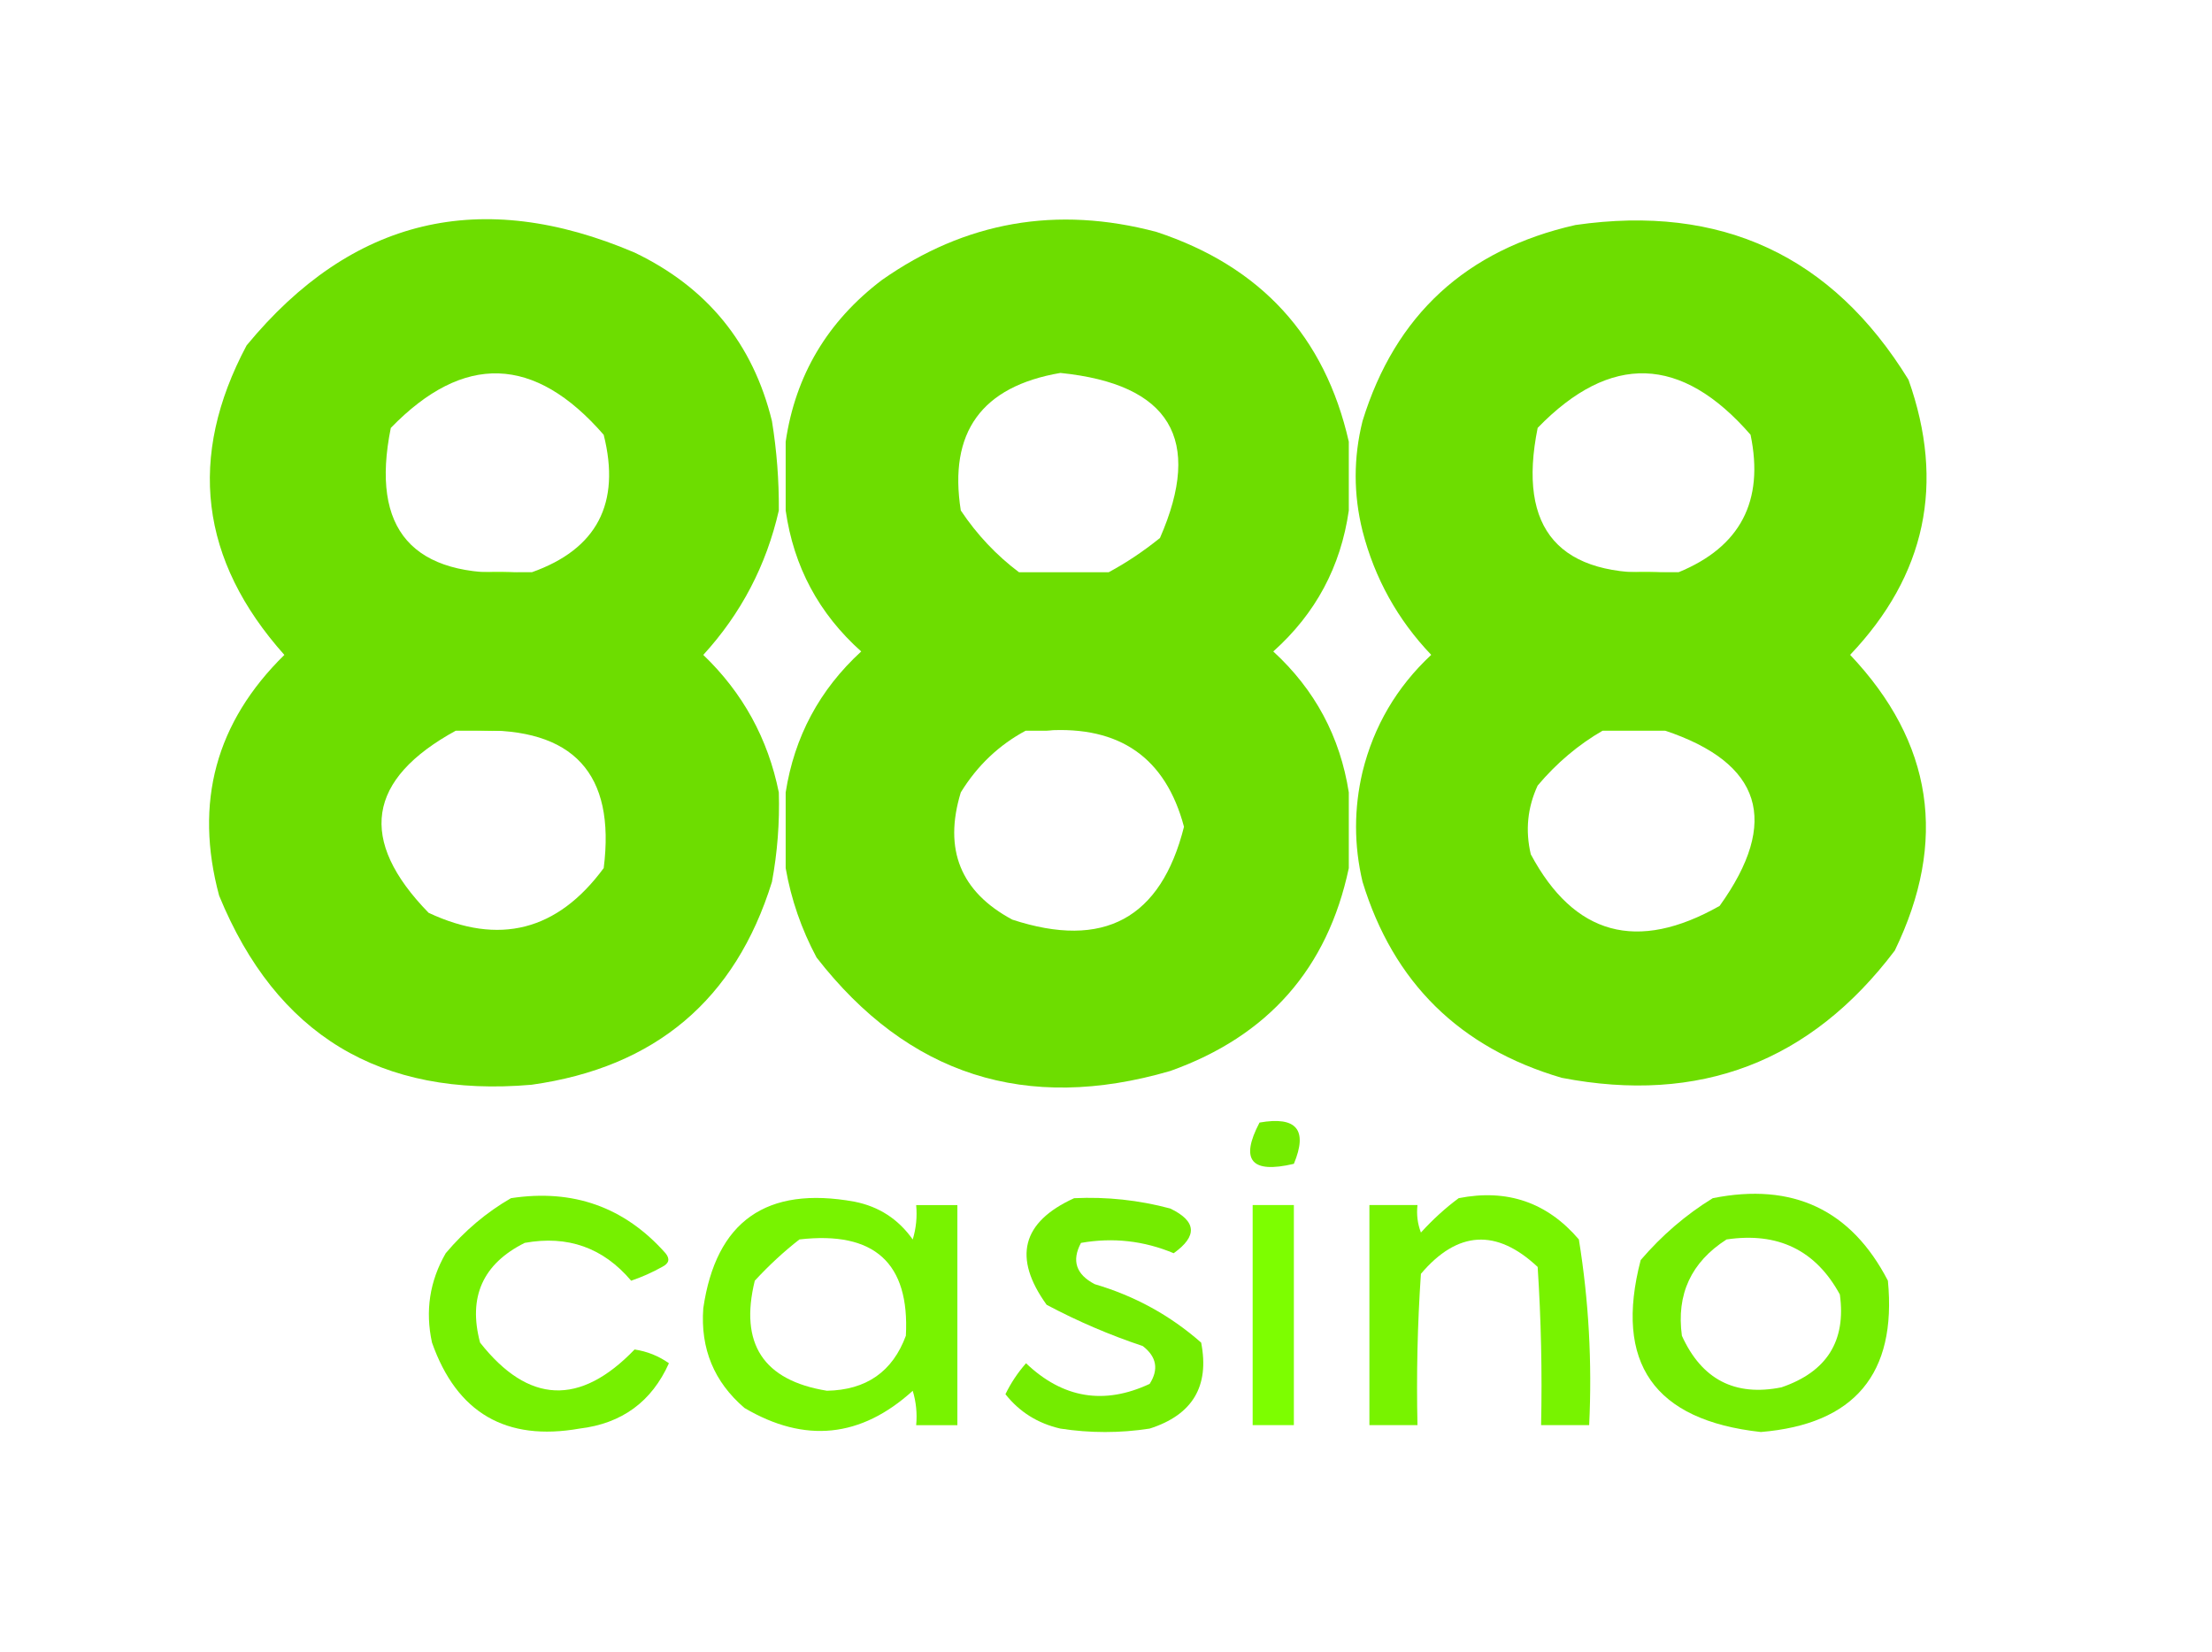
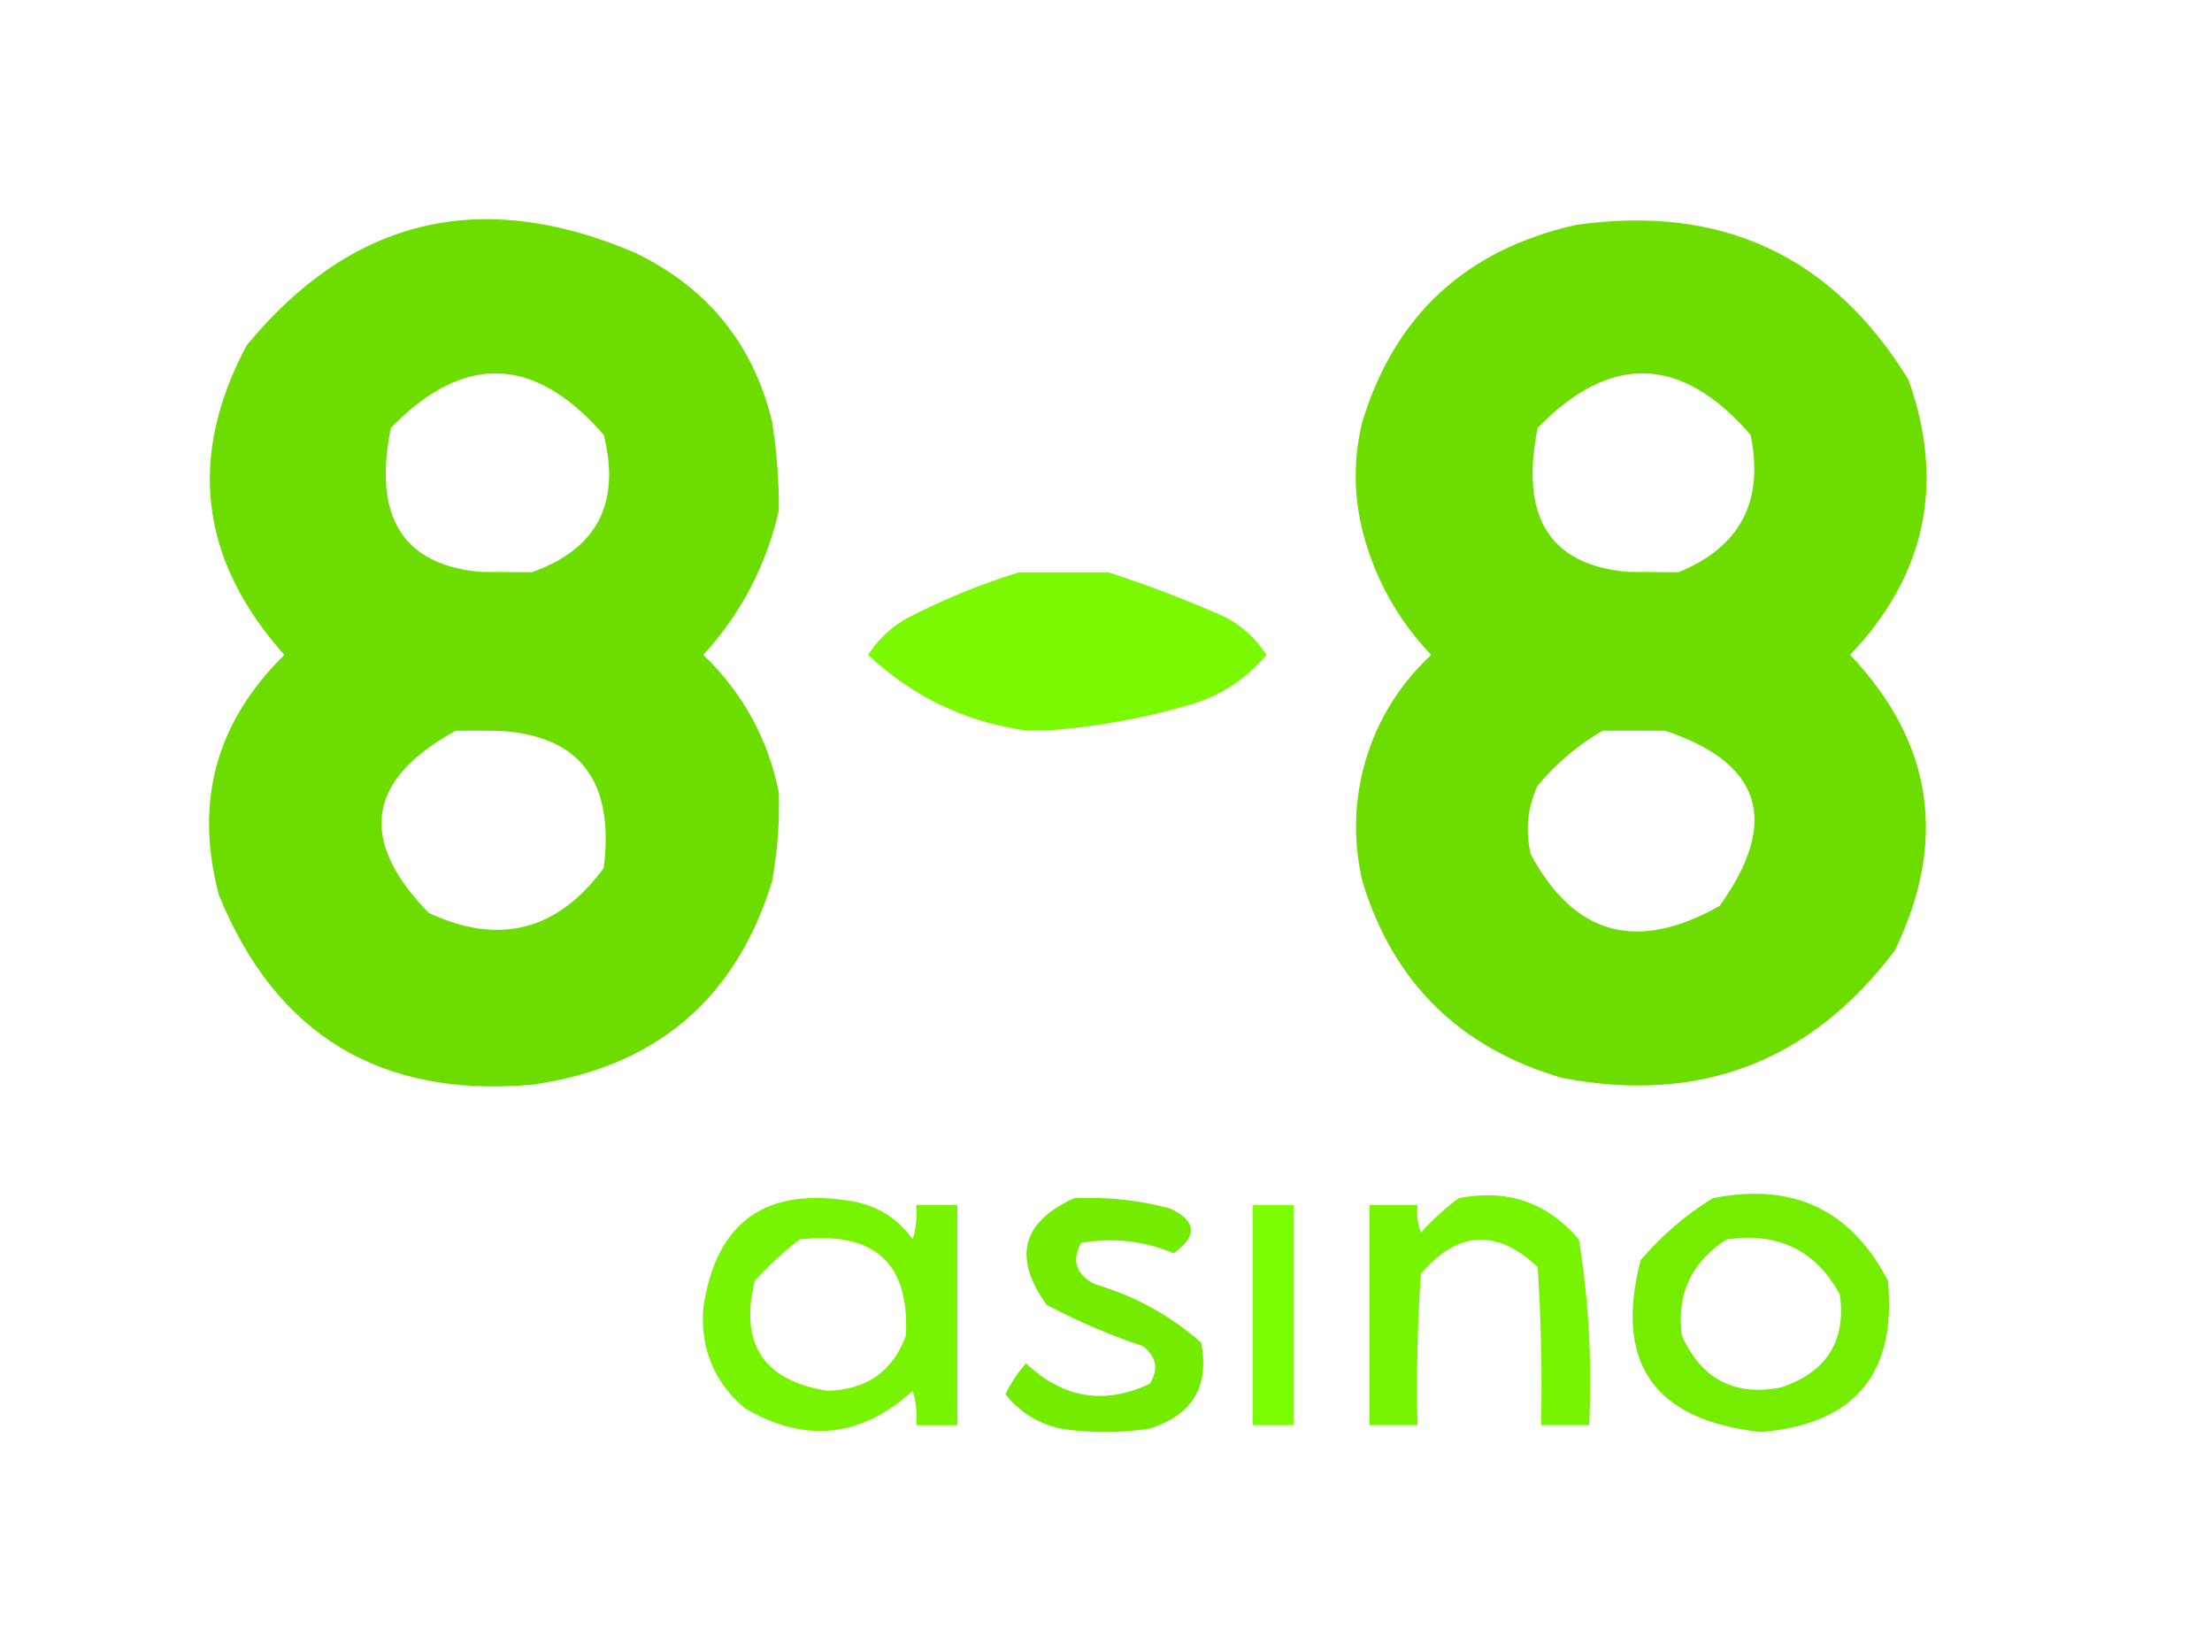
<svg xmlns="http://www.w3.org/2000/svg" width="656" height="490" viewBox="0 0 656 490" fill="none">
  <path fill-rule="evenodd" clip-rule="evenodd" d="M153.576 169.724C154.935 169.724 156.291 169.724 157.65 169.724C166.375 172.647 175.201 175.706 184.126 178.902C193.038 182.076 200.505 187.175 206.529 194.199C187.672 210.335 165.947 217.814 141.356 216.633C139.32 216.633 137.283 216.633 135.247 216.633C116.42 214.657 100.127 207.178 86.367 194.199C105.296 176.406 127.699 168.248 153.576 169.724Z" fill="#7BFA00" />
  <path fill-rule="evenodd" clip-rule="evenodd" d="M493.693 169.723C495.052 169.723 496.408 169.723 497.767 169.723C516.206 173.61 532.5 181.768 546.646 194.197C531.4 207.224 513.748 214.701 493.693 216.632C487.584 216.632 481.474 216.632 475.364 216.632C456.486 214.643 440.193 207.165 426.484 194.197C445.311 176.411 467.714 168.253 493.693 169.723Z" fill="#7BFA00" />
  <path fill-rule="evenodd" clip-rule="evenodd" d="M302.251 169.727C311.076 169.727 319.903 169.727 328.728 169.727C340.459 173.53 352 177.95 363.351 182.983C368.393 185.653 372.467 189.392 375.57 194.201C369.145 201.849 360.998 206.948 351.131 209.497C337.544 213.309 323.966 215.687 310.398 216.635C308.361 216.635 306.325 216.635 304.288 216.635C286.247 214.059 270.635 206.583 257.445 194.201C260.549 189.392 264.622 185.653 269.665 182.983C280.345 177.507 291.207 173.088 302.251 169.727Z" fill="#7BF900" />
-   <path d="M73.132 102.435C104.276 64.643 142.634 55.465 188.202 74.902C209.733 85.23 223.311 101.885 228.934 124.87C230.36 133.635 231.039 142.473 230.972 151.383C227.251 167.675 219.784 181.952 208.568 194.213C220.291 205.451 227.758 219.048 230.972 235.003C231.232 243.938 230.554 252.778 228.934 261.517C218.087 296.487 194.326 316.544 157.652 321.683C112.791 325.585 81.902 306.89 64.985 265.596C57.551 237.971 64.001 214.176 84.333 194.213C59.252 166.115 55.519 135.523 73.132 102.435ZM179.039 257.431C182.595 229.368 170.035 215.771 141.361 216.64H135.251C108.797 231.086 106.08 249.102 127.104 270.688C147.996 280.486 165.308 276.066 179.039 257.431ZM179.035 128.939C158.526 105.345 137.482 104.665 115.899 126.899C109.785 157.167 122.345 171.444 153.577 169.729H157.65C177.029 162.88 184.157 149.283 179.035 128.939Z" fill="#6DDD00" />
-   <path d="M261.515 83.056C286.244 65.68 313.4 60.922 342.98 68.78C373.901 78.992 392.909 99.727 400.007 130.985V151.381C397.628 168.039 390.161 181.977 377.604 193.19C389.958 204.532 397.426 218.469 400.007 235.001V257.435C393.701 287.22 376.051 307.274 347.054 317.6C304.268 330.056 269.307 318.839 242.167 283.949C237.672 275.538 234.617 266.701 233.002 257.435V235.001C235.582 218.469 243.051 204.532 255.405 193.19C242.847 181.977 235.381 168.039 233.002 151.381V130.985C235.898 111.275 245.403 95.299 261.515 83.056ZM351.129 245.183C345.689 224.733 332.111 215.214 310.396 216.63H304.286C296.286 220.896 289.839 227.015 284.938 234.985C279.772 251.917 284.863 264.492 300.213 272.716C327.302 281.594 344.276 272.416 351.129 245.183ZM314.471 110.594C291.111 114.591 281.268 128.188 284.939 151.384C289.75 158.577 295.522 164.695 302.251 169.739H328.728C333.97 166.923 339.061 163.523 344.002 159.542C356.831 130.222 346.988 113.906 314.471 110.594Z" fill="#6DDD00" />
+   <path d="M73.132 102.435C104.276 64.643 142.634 55.465 188.202 74.902C209.733 85.23 223.311 101.885 228.934 124.87C230.36 133.635 231.039 142.473 230.972 151.383C227.251 167.675 219.784 181.952 208.568 194.213C220.291 205.451 227.758 219.048 230.972 235.003C231.232 243.938 230.554 252.778 228.934 261.517C218.087 296.487 194.326 316.544 157.652 321.683C112.791 325.585 81.902 306.89 64.985 265.596C57.551 237.971 64.001 214.176 84.333 194.213C59.252 166.115 55.519 135.523 73.132 102.435ZM179.039 257.431C182.595 229.368 170.035 215.771 141.361 216.64H135.251C108.797 231.086 106.08 249.102 127.104 270.688C147.996 280.486 165.308 276.066 179.039 257.431ZM179.035 128.939C158.526 105.345 137.482 104.665 115.899 126.899C109.785 157.167 122.345 171.444 153.577 169.729H157.65C177.029 162.88 184.157 149.283 179.035 128.939" fill="#6DDD00" />
  <path d="M467.217 66.726C510.424 60.499 543.351 75.795 565.994 112.615C576.906 143.388 571.136 170.582 548.683 194.196C573.275 220.171 577.688 249.406 561.921 281.895C536.941 314.939 504.017 327.516 463.143 319.625C432.895 310.747 413.209 291.372 404.081 261.499C401.513 250.639 401.513 239.763 404.081 228.868C407.421 215.315 414.211 203.757 424.447 194.196C414.48 183.756 407.692 171.518 404.081 157.484C401.366 146.607 401.366 135.729 404.081 124.852C413.745 93.436 434.789 74.061 467.217 66.726ZM475.364 216.632C468.112 220.813 461.662 226.253 456.017 232.949C452.996 239.479 452.316 246.279 453.979 253.344C466.855 277.394 485.523 282.492 509.987 268.64C527.948 243.589 522.519 226.253 493.694 216.632H475.364ZM519.152 128.923C498.643 105.33 477.599 104.65 456.017 126.884C449.903 157.152 462.463 171.428 493.694 169.713H497.768C516.116 162.204 523.244 148.609 519.152 128.923Z" fill="#6DDD00" />
-   <path fill-rule="evenodd" clip-rule="evenodd" d="M373.532 332.894C384.52 330.966 387.913 335.045 383.716 345.131C371.068 348.123 367.673 344.044 373.532 332.894Z" fill="#74EB00" />
-   <path fill-rule="evenodd" clip-rule="evenodd" d="M151.538 355.32C169.945 352.509 185.22 357.949 197.363 371.636C198.764 373.333 198.424 374.691 196.344 375.715C193.409 377.355 190.354 378.715 187.179 379.794C178.892 370 168.369 366.262 155.611 368.576C143.182 374.777 138.77 384.636 142.373 398.149C156.707 416.344 171.982 417.023 188.198 400.189C191.925 400.752 195.32 402.112 198.381 404.268C193.265 415.681 184.438 422.138 171.905 423.643C150.07 427.5 135.475 419.001 128.117 398.149C126.066 388.745 127.424 379.906 132.19 371.636C137.836 364.94 144.286 359.501 151.538 355.32Z" fill="#76F000" />
  <path fill-rule="evenodd" clip-rule="evenodd" d="M318.544 355.326C328.214 354.867 337.719 355.886 347.057 358.385C354.857 362.133 355.198 366.553 348.075 371.642C339.206 367.936 330.041 366.916 320.581 368.582C317.76 373.855 319.118 377.934 324.654 380.819C336.546 384.317 347.069 390.095 356.222 398.155C358.747 411.102 353.656 419.599 340.947 423.649C332.122 425.01 323.296 425.01 314.471 423.649C307.768 422.114 302.337 418.714 298.178 413.452C299.785 410.135 301.821 407.076 304.288 404.274C315.188 414.669 327.408 416.709 340.947 410.392C343.693 406.087 343.014 402.347 338.911 399.175C329.072 395.892 319.569 391.812 310.398 386.938C300.31 372.937 303.027 362.399 318.544 355.326Z" fill="#74EC00" />
  <path fill-rule="evenodd" clip-rule="evenodd" d="M371.494 357.359C375.567 357.359 379.641 357.359 383.714 357.359C383.714 379.115 383.714 400.868 383.714 422.624C379.641 422.624 375.567 422.624 371.494 422.624C371.494 400.868 371.494 379.115 371.494 357.359Z" fill="#7DFE00" />
  <path fill-rule="evenodd" clip-rule="evenodd" d="M432.594 355.316C446.962 352.483 458.842 356.562 468.235 367.553C471.174 385.689 472.192 404.044 471.29 422.62C466.538 422.62 461.785 422.62 457.033 422.62C457.371 406.969 457.033 391.332 456.015 375.711C443.797 364.263 432.255 364.945 421.392 377.751C420.374 392.692 420.036 407.648 420.374 422.62C415.622 422.62 410.869 422.62 406.117 422.62C406.117 400.865 406.117 379.111 406.117 357.356C410.869 357.356 415.622 357.356 420.374 357.356C420.054 360.156 420.394 362.877 421.392 365.514C424.915 361.635 428.649 358.235 432.594 355.316Z" fill="#78F300" />
  <path d="M208.568 387.963C212.33 362.155 227.267 351.617 253.374 356.35C260.637 357.778 266.409 361.516 270.686 367.567C271.692 364.235 272.03 360.835 271.704 357.37H283.924V422.635H271.704C272.03 419.17 271.692 415.77 270.686 412.437C255.313 426.385 238.68 428.084 220.788 417.536C211.762 409.804 207.689 399.947 208.568 387.963ZM268.649 396.108C269.806 374.514 259.285 364.996 237.082 367.556C232.457 371.157 228.045 375.236 223.844 379.792C219.251 398.484 226.379 409.361 245.229 412.425C256.903 412.215 264.709 406.775 268.649 396.108Z" fill="#78F300" />
  <path d="M507.951 355.319C531.678 350.586 548.99 358.743 559.886 379.793C562.542 407.396 549.984 422.354 522.208 424.663C490.508 421.178 478.629 404.182 486.567 373.675C492.887 366.304 500.015 360.186 507.951 355.319ZM545.632 383.878C538.475 370.736 527.273 365.297 512.027 367.562C501.533 374.301 497.121 383.819 498.789 396.115C504.675 409.089 514.518 414.188 528.32 411.412C541.774 406.827 547.544 397.649 545.632 383.878Z" fill="#75ED00" />
</svg>